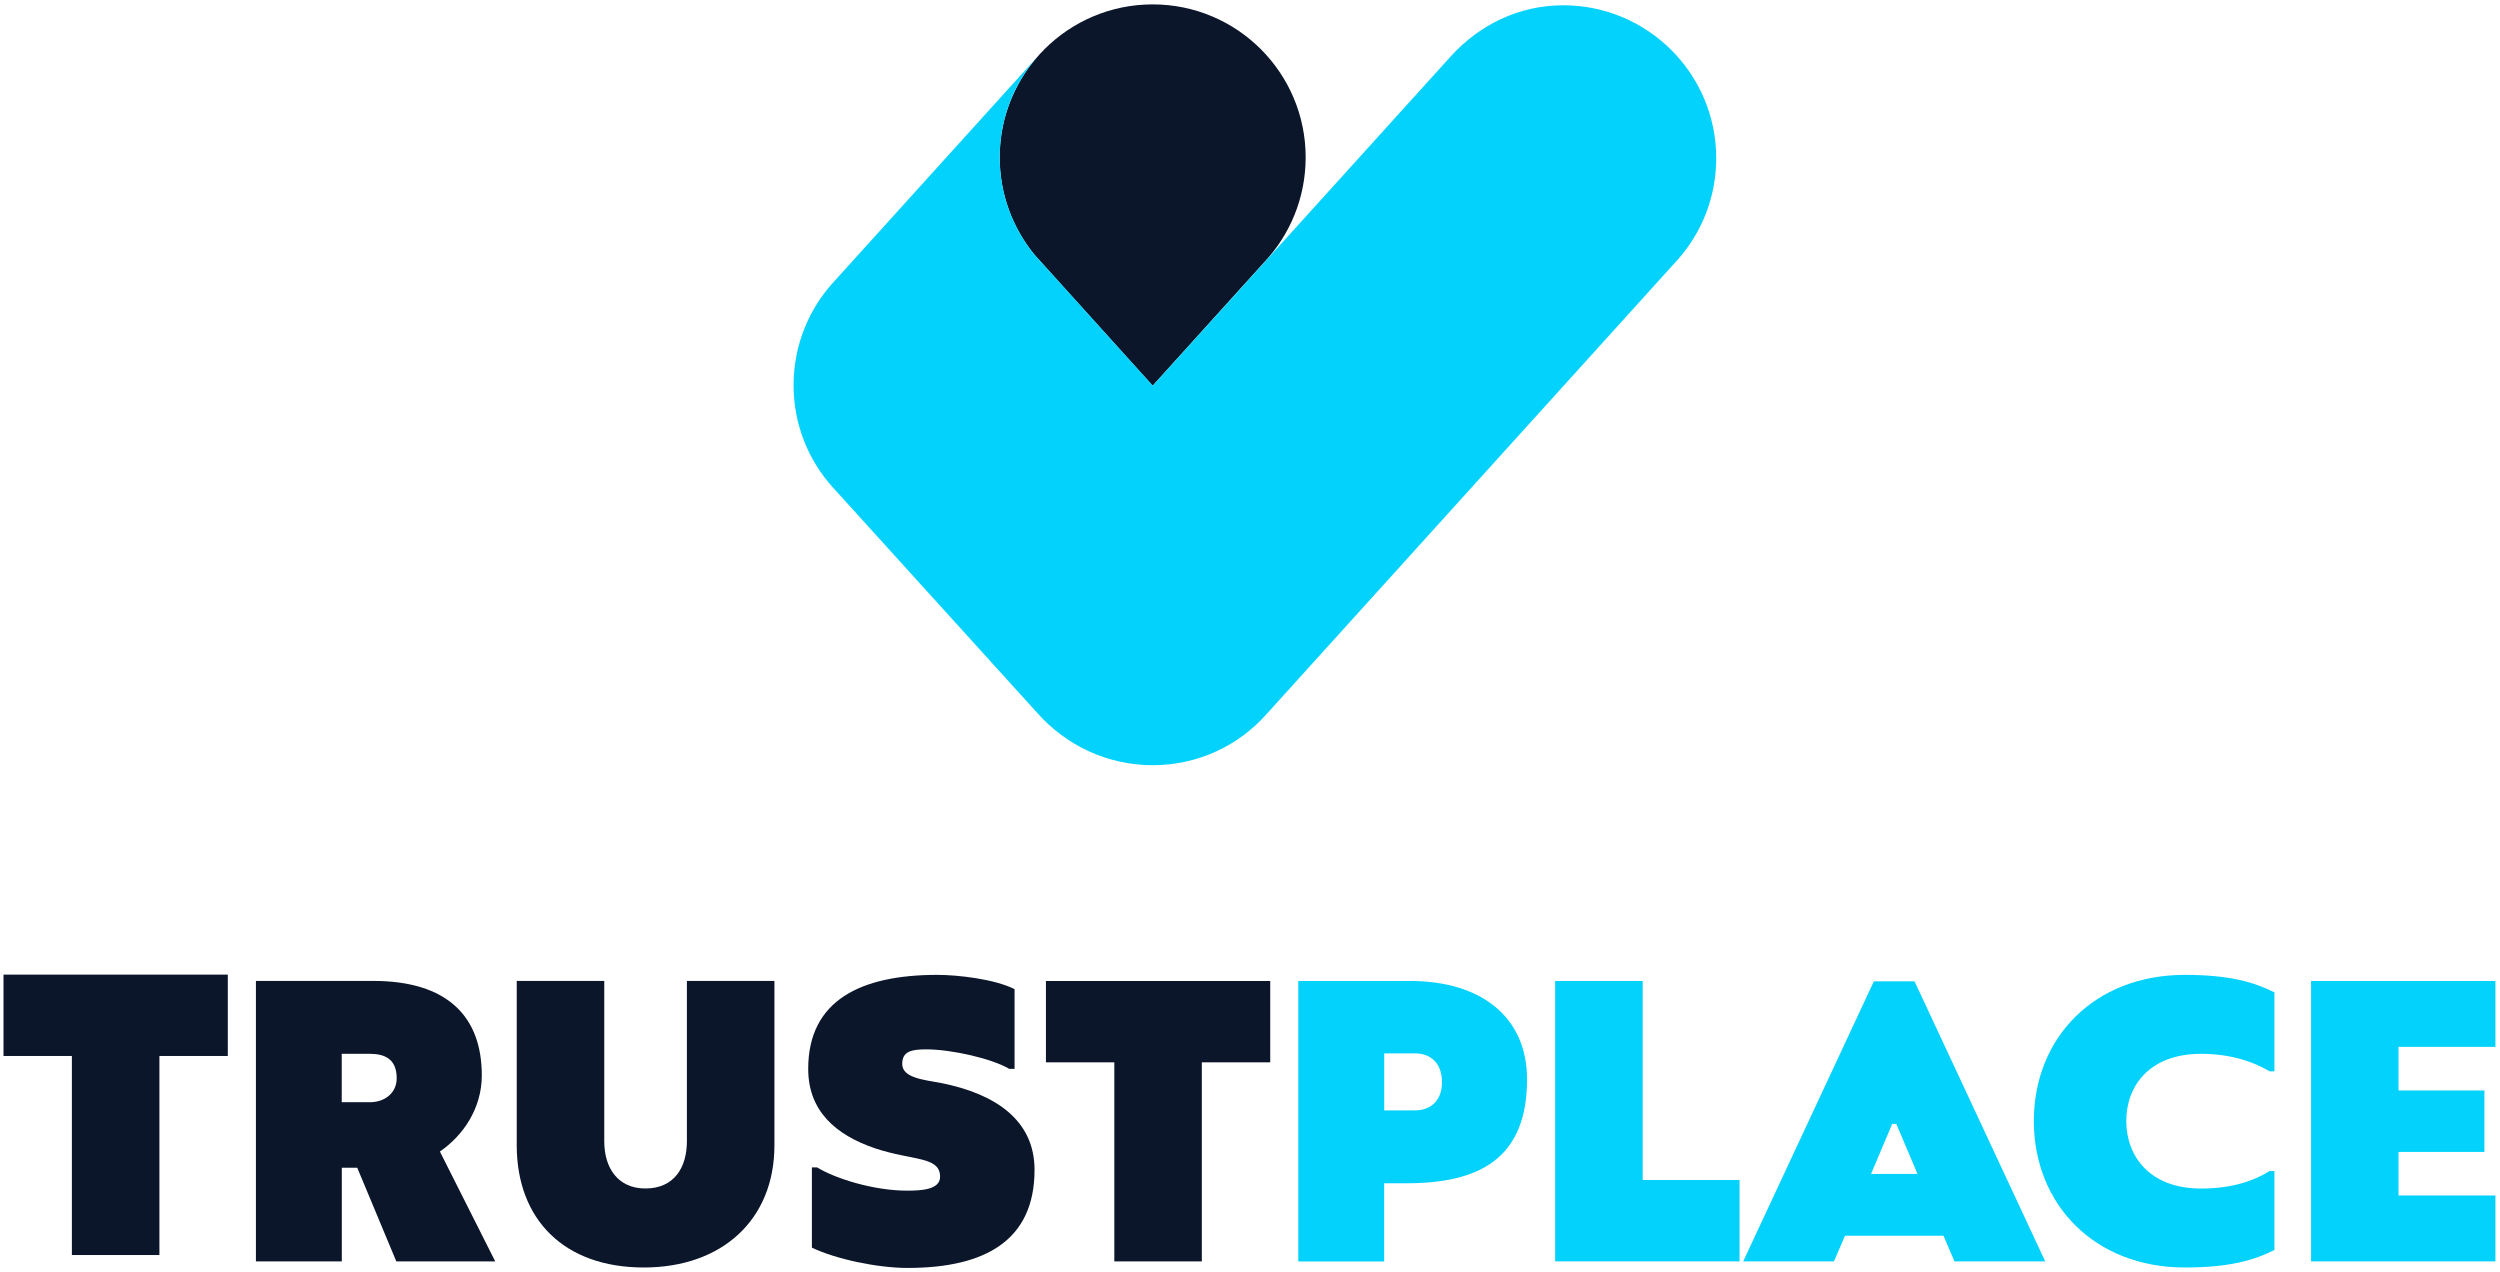
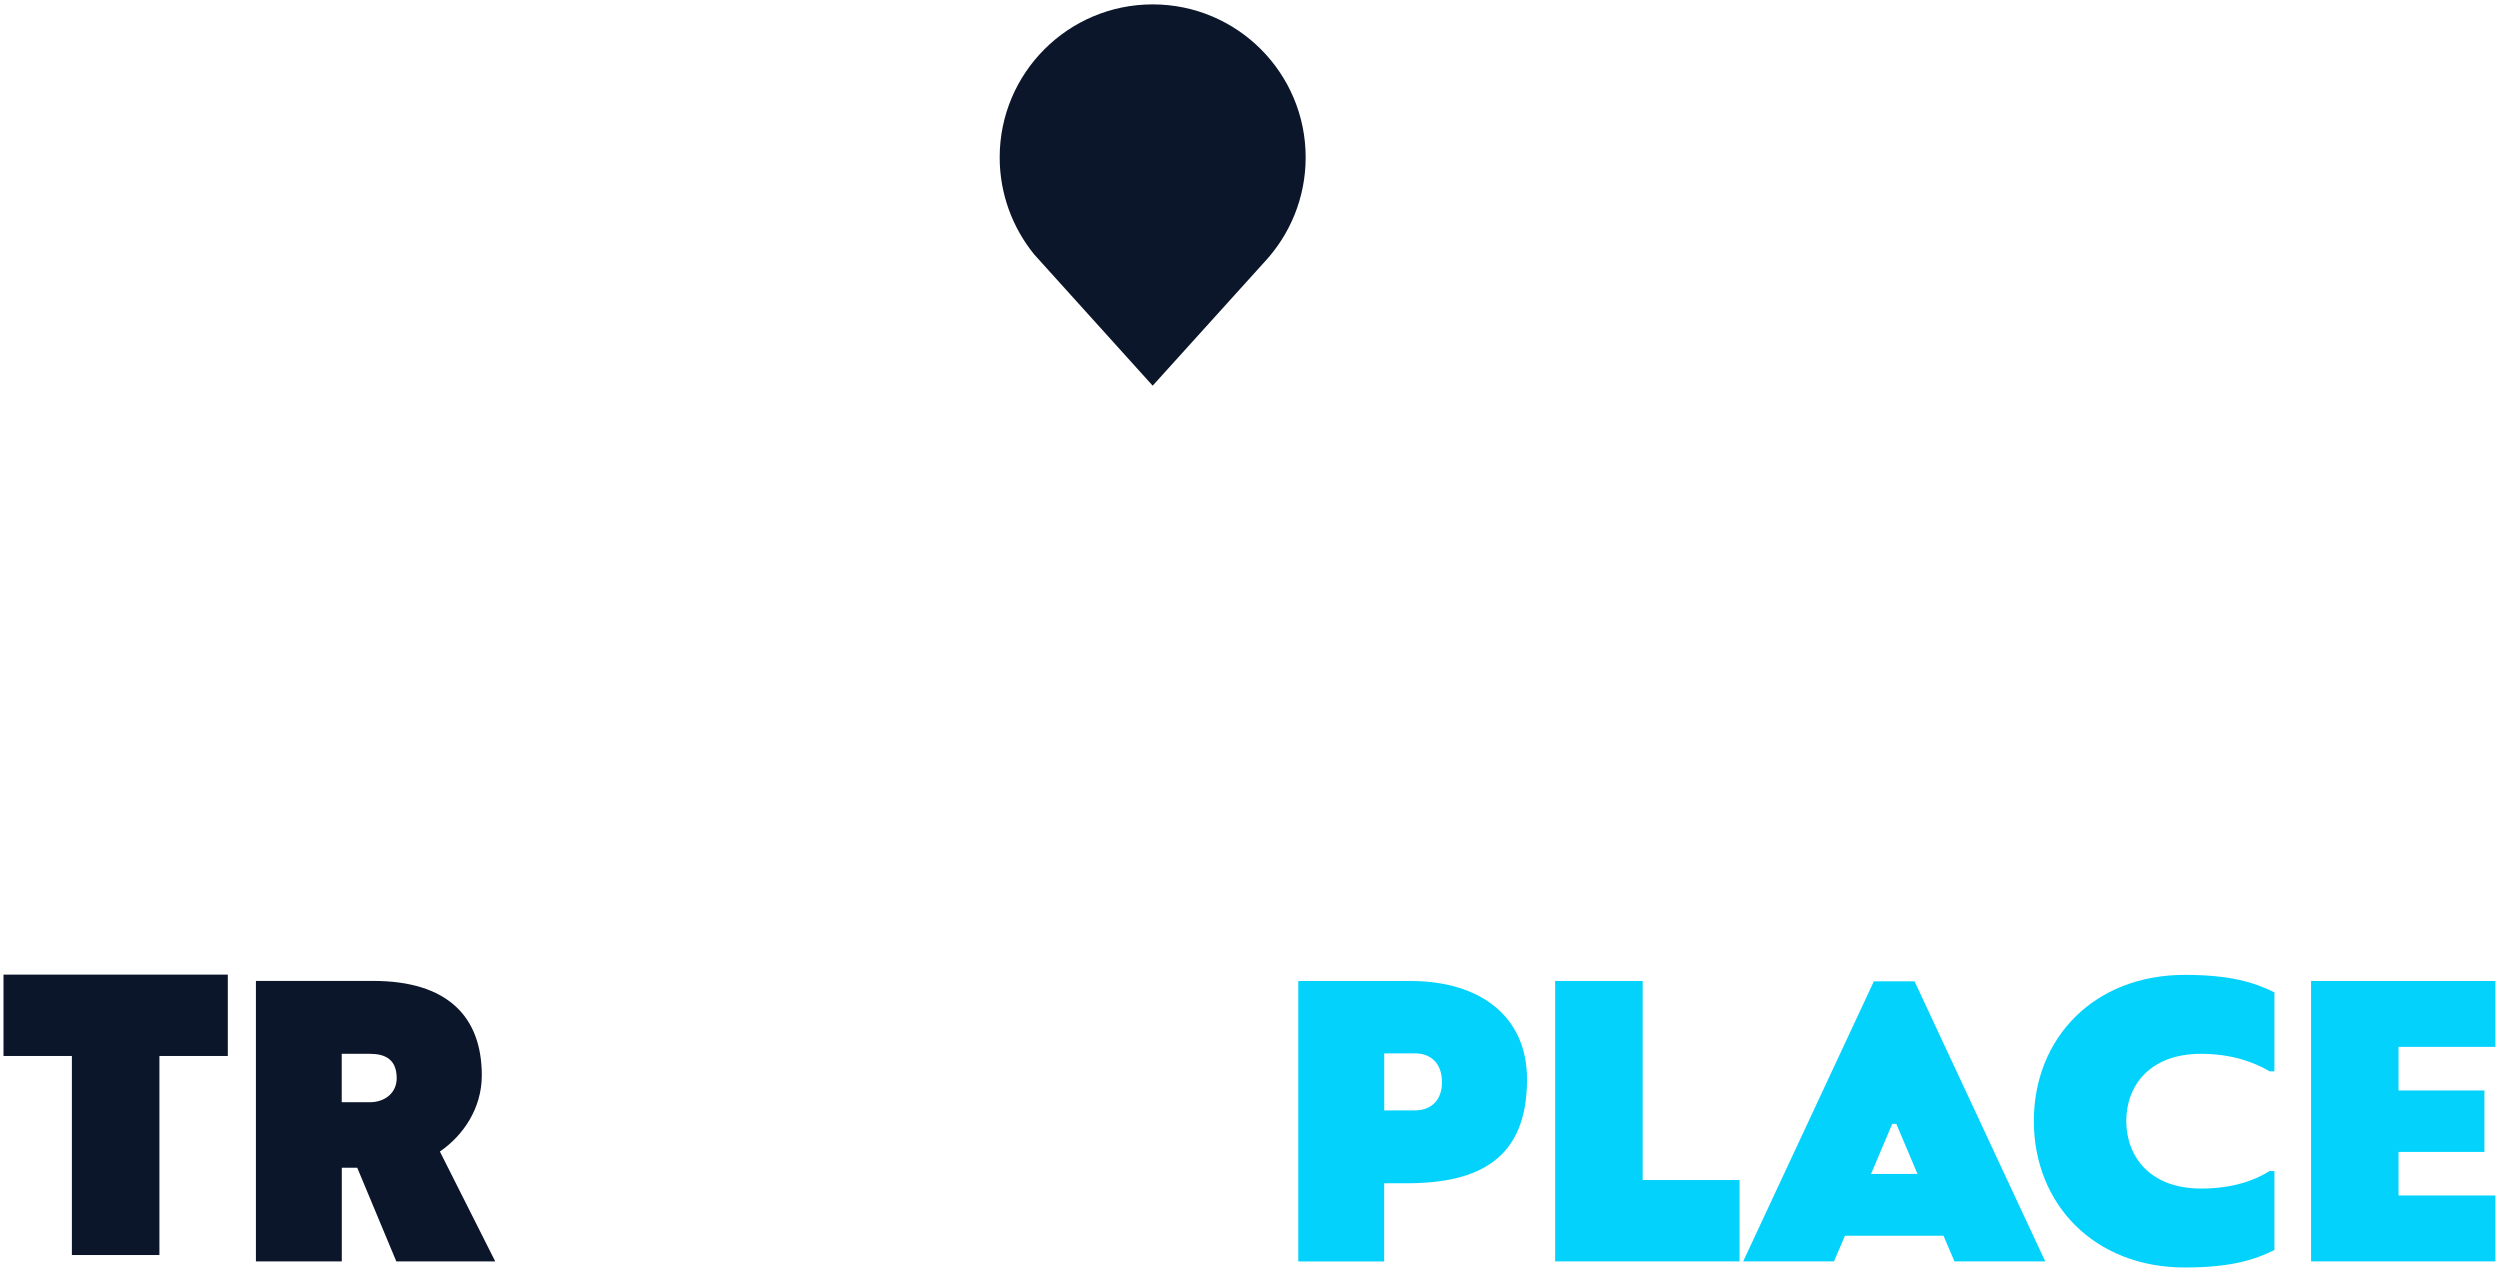
<svg xmlns="http://www.w3.org/2000/svg" width="393" height="200" viewBox="0 0 393 200" fill="none">
  <path fill-rule="evenodd" clip-rule="evenodd" d="M198.78 41.18c4.01-4.31 6.47-10.09 6.47-16.44.0-13.28-10.77-24.05-24.05-24.05S157.15 11.46 157.15 24.74c0 5.78 2.04 11.07 5.41 15.24l18.64 20.65 17.58-19.45z" fill="#0b162a" />
-   <path fill-rule="evenodd" clip-rule="evenodd" d="M181.21 60.63 228.15 8.76C232.55 3.95 238.72.83 245.74.83 259.02.83 269.79 11.6 269.79 24.88 269.79 30.92 267.56 36.44 263.88 40.66l-64.76 71.58C194.74 117.19 188.33 120.29 181.21 120.29 174.01 120.29 167.54 117.12 163.1 112.12l-32.18-35.5C127.08 72.37 124.75 66.73 124.75 60.55c0-6.36 2.47-12.15 6.5-16.45L163.72 8.21C159.65 12.52 157.15 18.33 157.15 24.73 157.15 30.51 159.19 35.8 162.56 39.97l18.65 20.66z" fill="#03d2fc" />
  <path d="M11.3 197.29H25.06V166H35.81V153.21H.55V166H11.3v31.29z" fill="#0b162a" />
  <path d="M58.14 173.27H53.72V165.66h4.42C60.51 165.66 62.36 166.49 62.36 169.5 62.36 171.8 60.51 173.27 58.14 173.27zm11.01 7.75C72.8 178.52 75.74 174.24 75.74 169.05c0-9.28-5.44-14.85-17.08-14.85H40.23v44.09h13.5V183.57h2.43l6.14 14.72H77.85L69.15 181.02z" fill="#0b162a" />
-   <path d="M101.2 199.25C113.49 199.25 121.74 191.76 121.74 180.05V154.2H107.98v25.21C107.98 183.51 106 186.83 101.45 186.83 97.16 186.83 94.99 183.63 94.99 179.41V154.2H81.23v25.85C81.24 191.7 88.66 199.25 101.2 199.25z" fill="#0b162a" />
-   <path d="M142.67 199.32C154.83 199.32 162.63 195.03 162.63 183.9 162.63 175.97 156.3 171.93 148.04 170.27 145.42 169.76 141.83 169.5 141.83 167.26 141.83 165.28 143.24 164.96 145.61 164.96 149.51 164.96 155.85 166.37 158.66 168.03H159.49V155.49C156.29 153.89 150.53 153.25 147.33 153.25c-11.97.0-20.28 3.97-20.28 14.78C127.05 174.62 131.34 178.4 137.54 180.51 143.43 182.49 147.78 181.73 147.78 184.99 147.78 187.04 144.77 187.17 142.6 187.17 137.29 187.17 131.27 185.25 128.46 183.52H127.63v12.61C131.34 197.91 137.87 199.32 142.67 199.32z" fill="#0b162a" />
-   <path d="M175.17 198.29h13.76V167h10.75V154.21H164.42V167h10.75v31.29z" fill="#0b162a" />
  <path d="M222.46 174.55H217.6V165.59H222.46c2.37.0 4.22 1.47 4.22 4.54C226.68 173.08 224.83 174.55 222.46 174.55zM221.69 154.21h-17.6V198.3h13.5V186.01H221.11c11.39.0 18.94-3.84 18.94-16.32C240.06 159.77 232.7 154.21 221.69 154.21z" fill="#03d2fc" />
  <path d="M244.47 198.29h28.99V185.5H258.23V154.21H244.47v44.08z" fill="#03d2fc" />
  <path d="M294.13 184.54 297.46 176.67H298.1L301.43 184.54H294.13zm13.11 13.75h14.27l-20.54-44.02H294.57l-20.54 44.02H288.3L290.03 194.26h15.49L307.24 198.29z" fill="#03d2fc" />
-   <path d="M343.46 199.25C350.5 199.25 354.34 198.1 357.54 196.5V184.09H356.77C354.34 185.63 350.82 186.84 346.02 186.84 337.83 186.84 334.25 181.66 334.25 176.22S337.83 165.66 346.02 165.66C350.69 165.66 354.34 166.94 356.77 168.41H357.54V156C354.34 154.4 350.5 153.25 343.46 153.25 329.19 153.25 319.72 163.17 319.72 176.22S329.19 199.25 343.46 199.25z" fill="#03d2fc" />
+   <path d="M343.46 199.25C350.5 199.25 354.34 198.1 357.54 196.5V184.09H356.77C354.34 185.63 350.82 186.84 346.02 186.84 337.83 186.84 334.25 181.66 334.25 176.22S337.83 165.66 346.02 165.66C350.69 165.66 354.34 166.94 356.77 168.41H357.54V156C354.34 154.4 350.5 153.25 343.46 153.25 329.19 153.25 319.72 163.17 319.72 176.22S329.19 199.25 343.46 199.25" fill="#03d2fc" />
  <path d="M363.3 198.29h28.98V187.93H377.05V181.08h13.5V171.42h-13.5V164.57h15.23V154.21H363.3v44.08z" fill="#03d2fc" />
</svg>